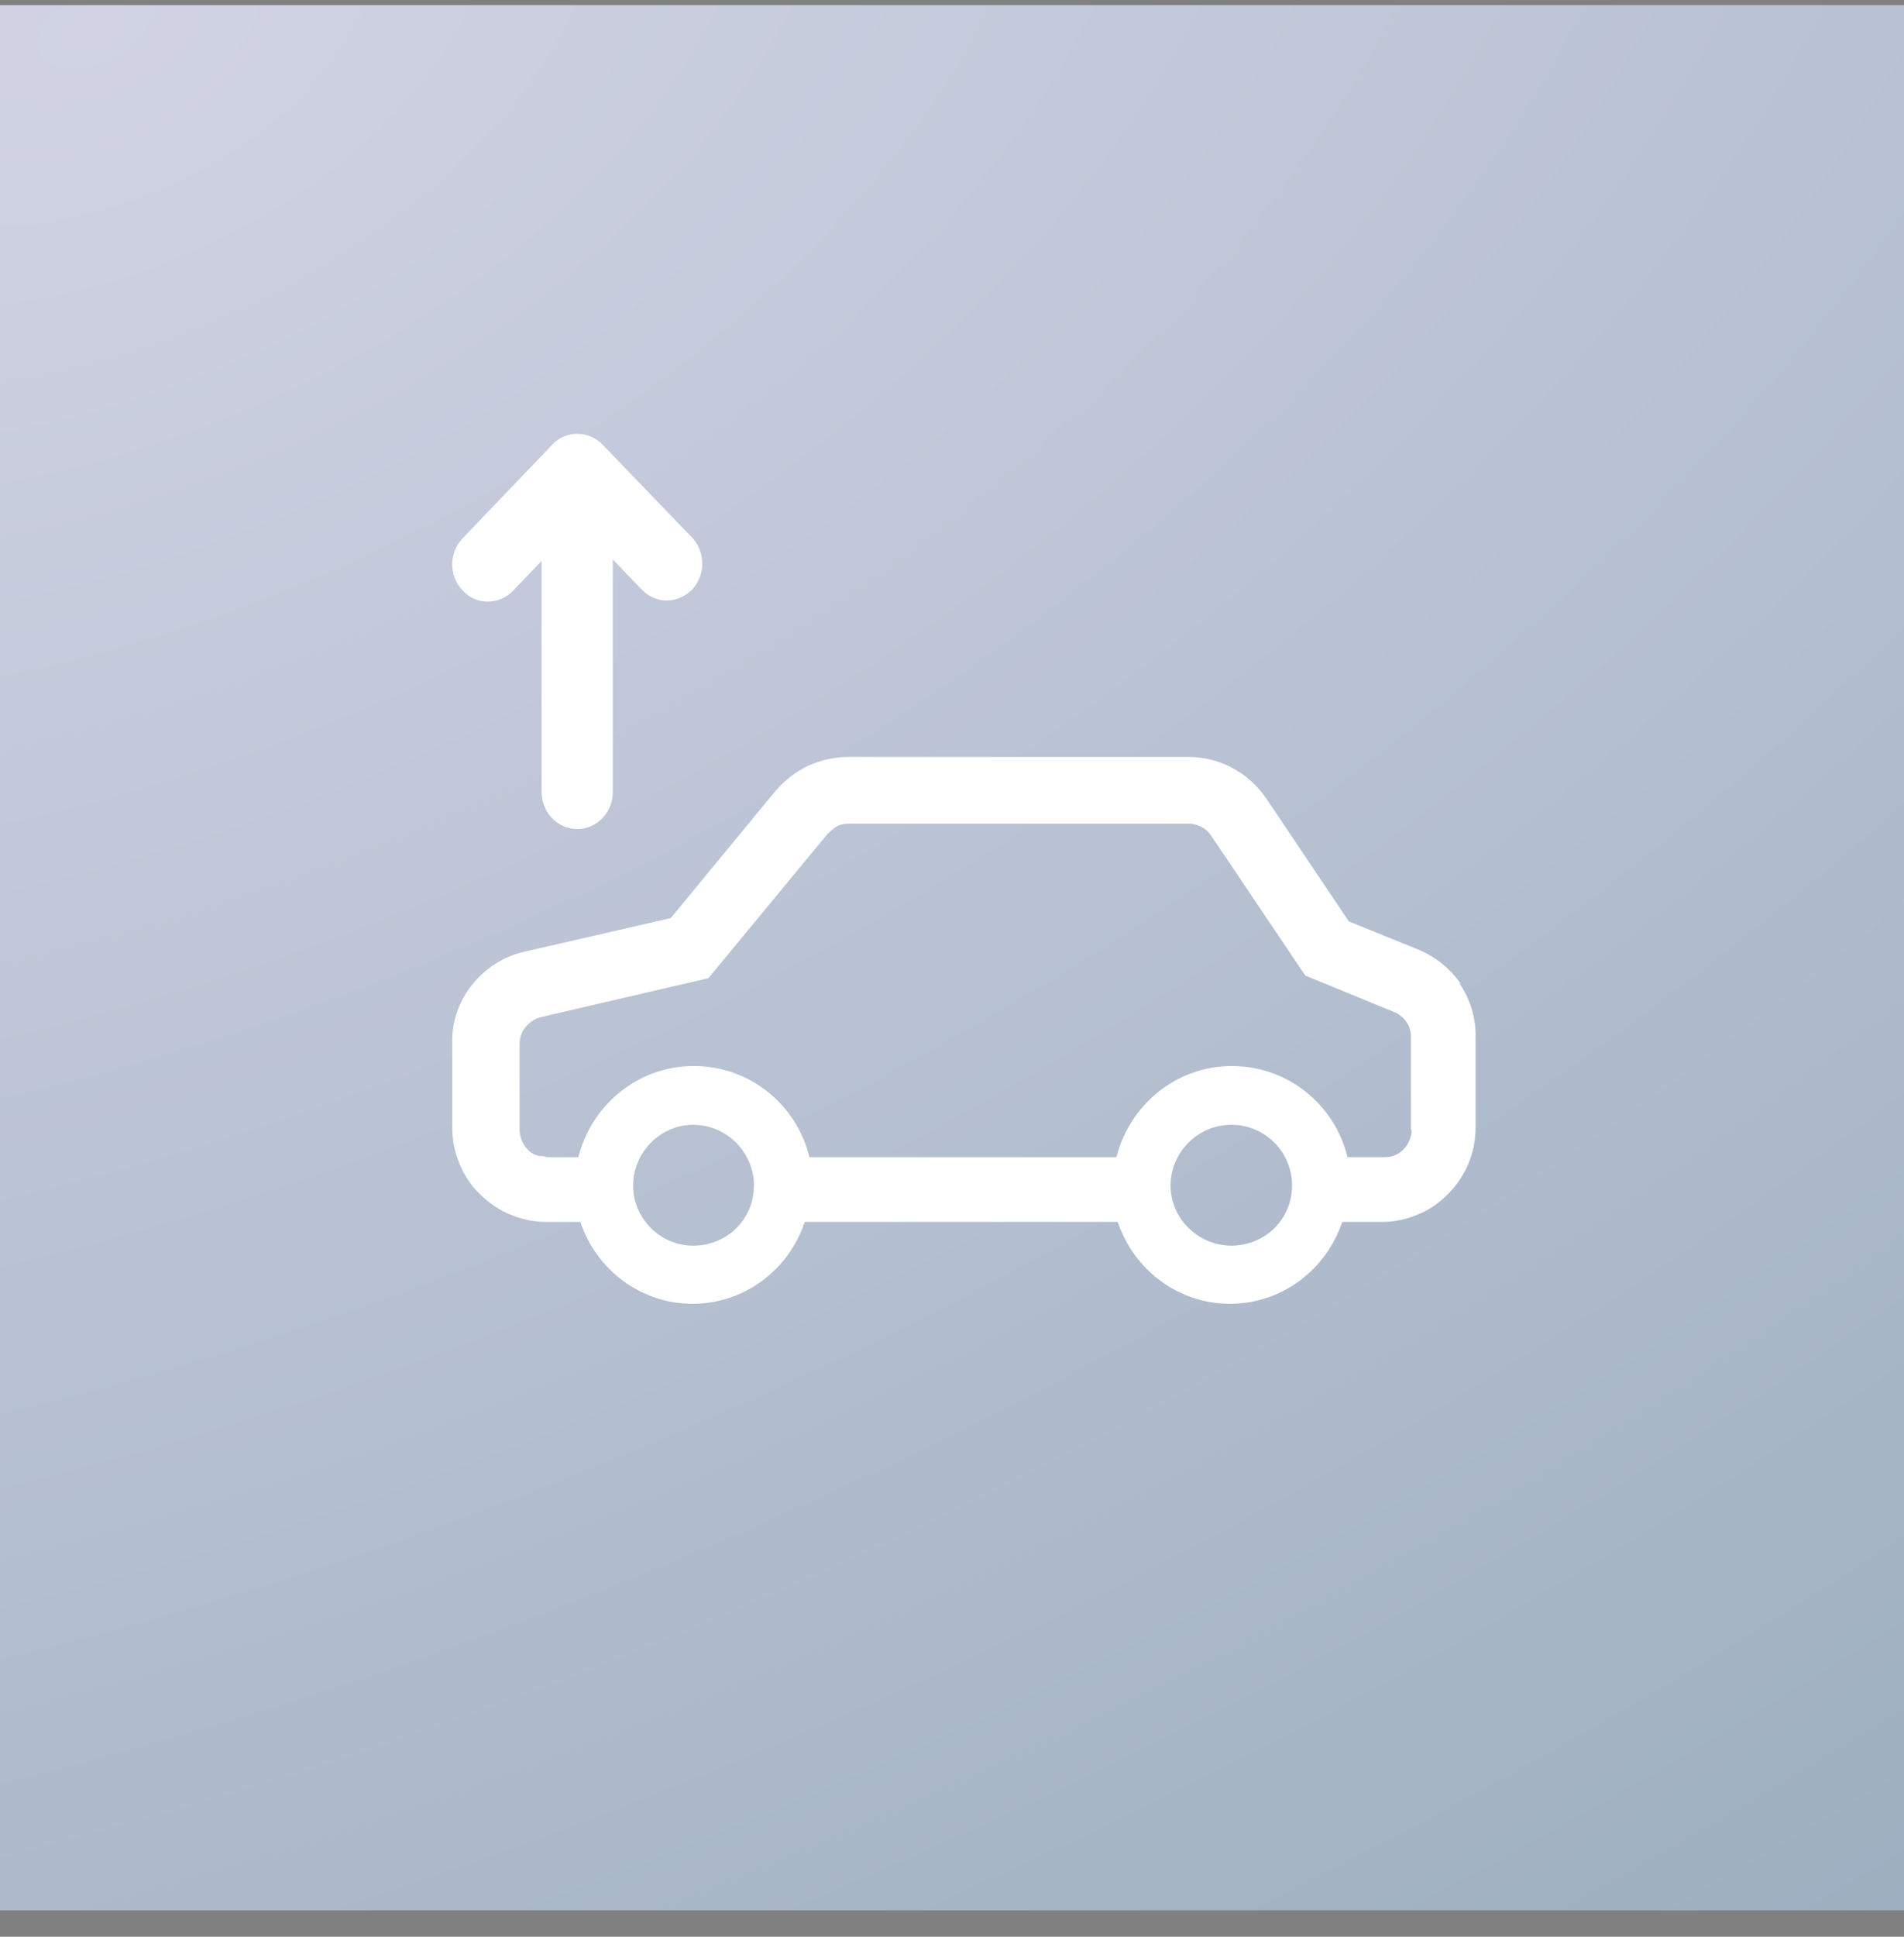
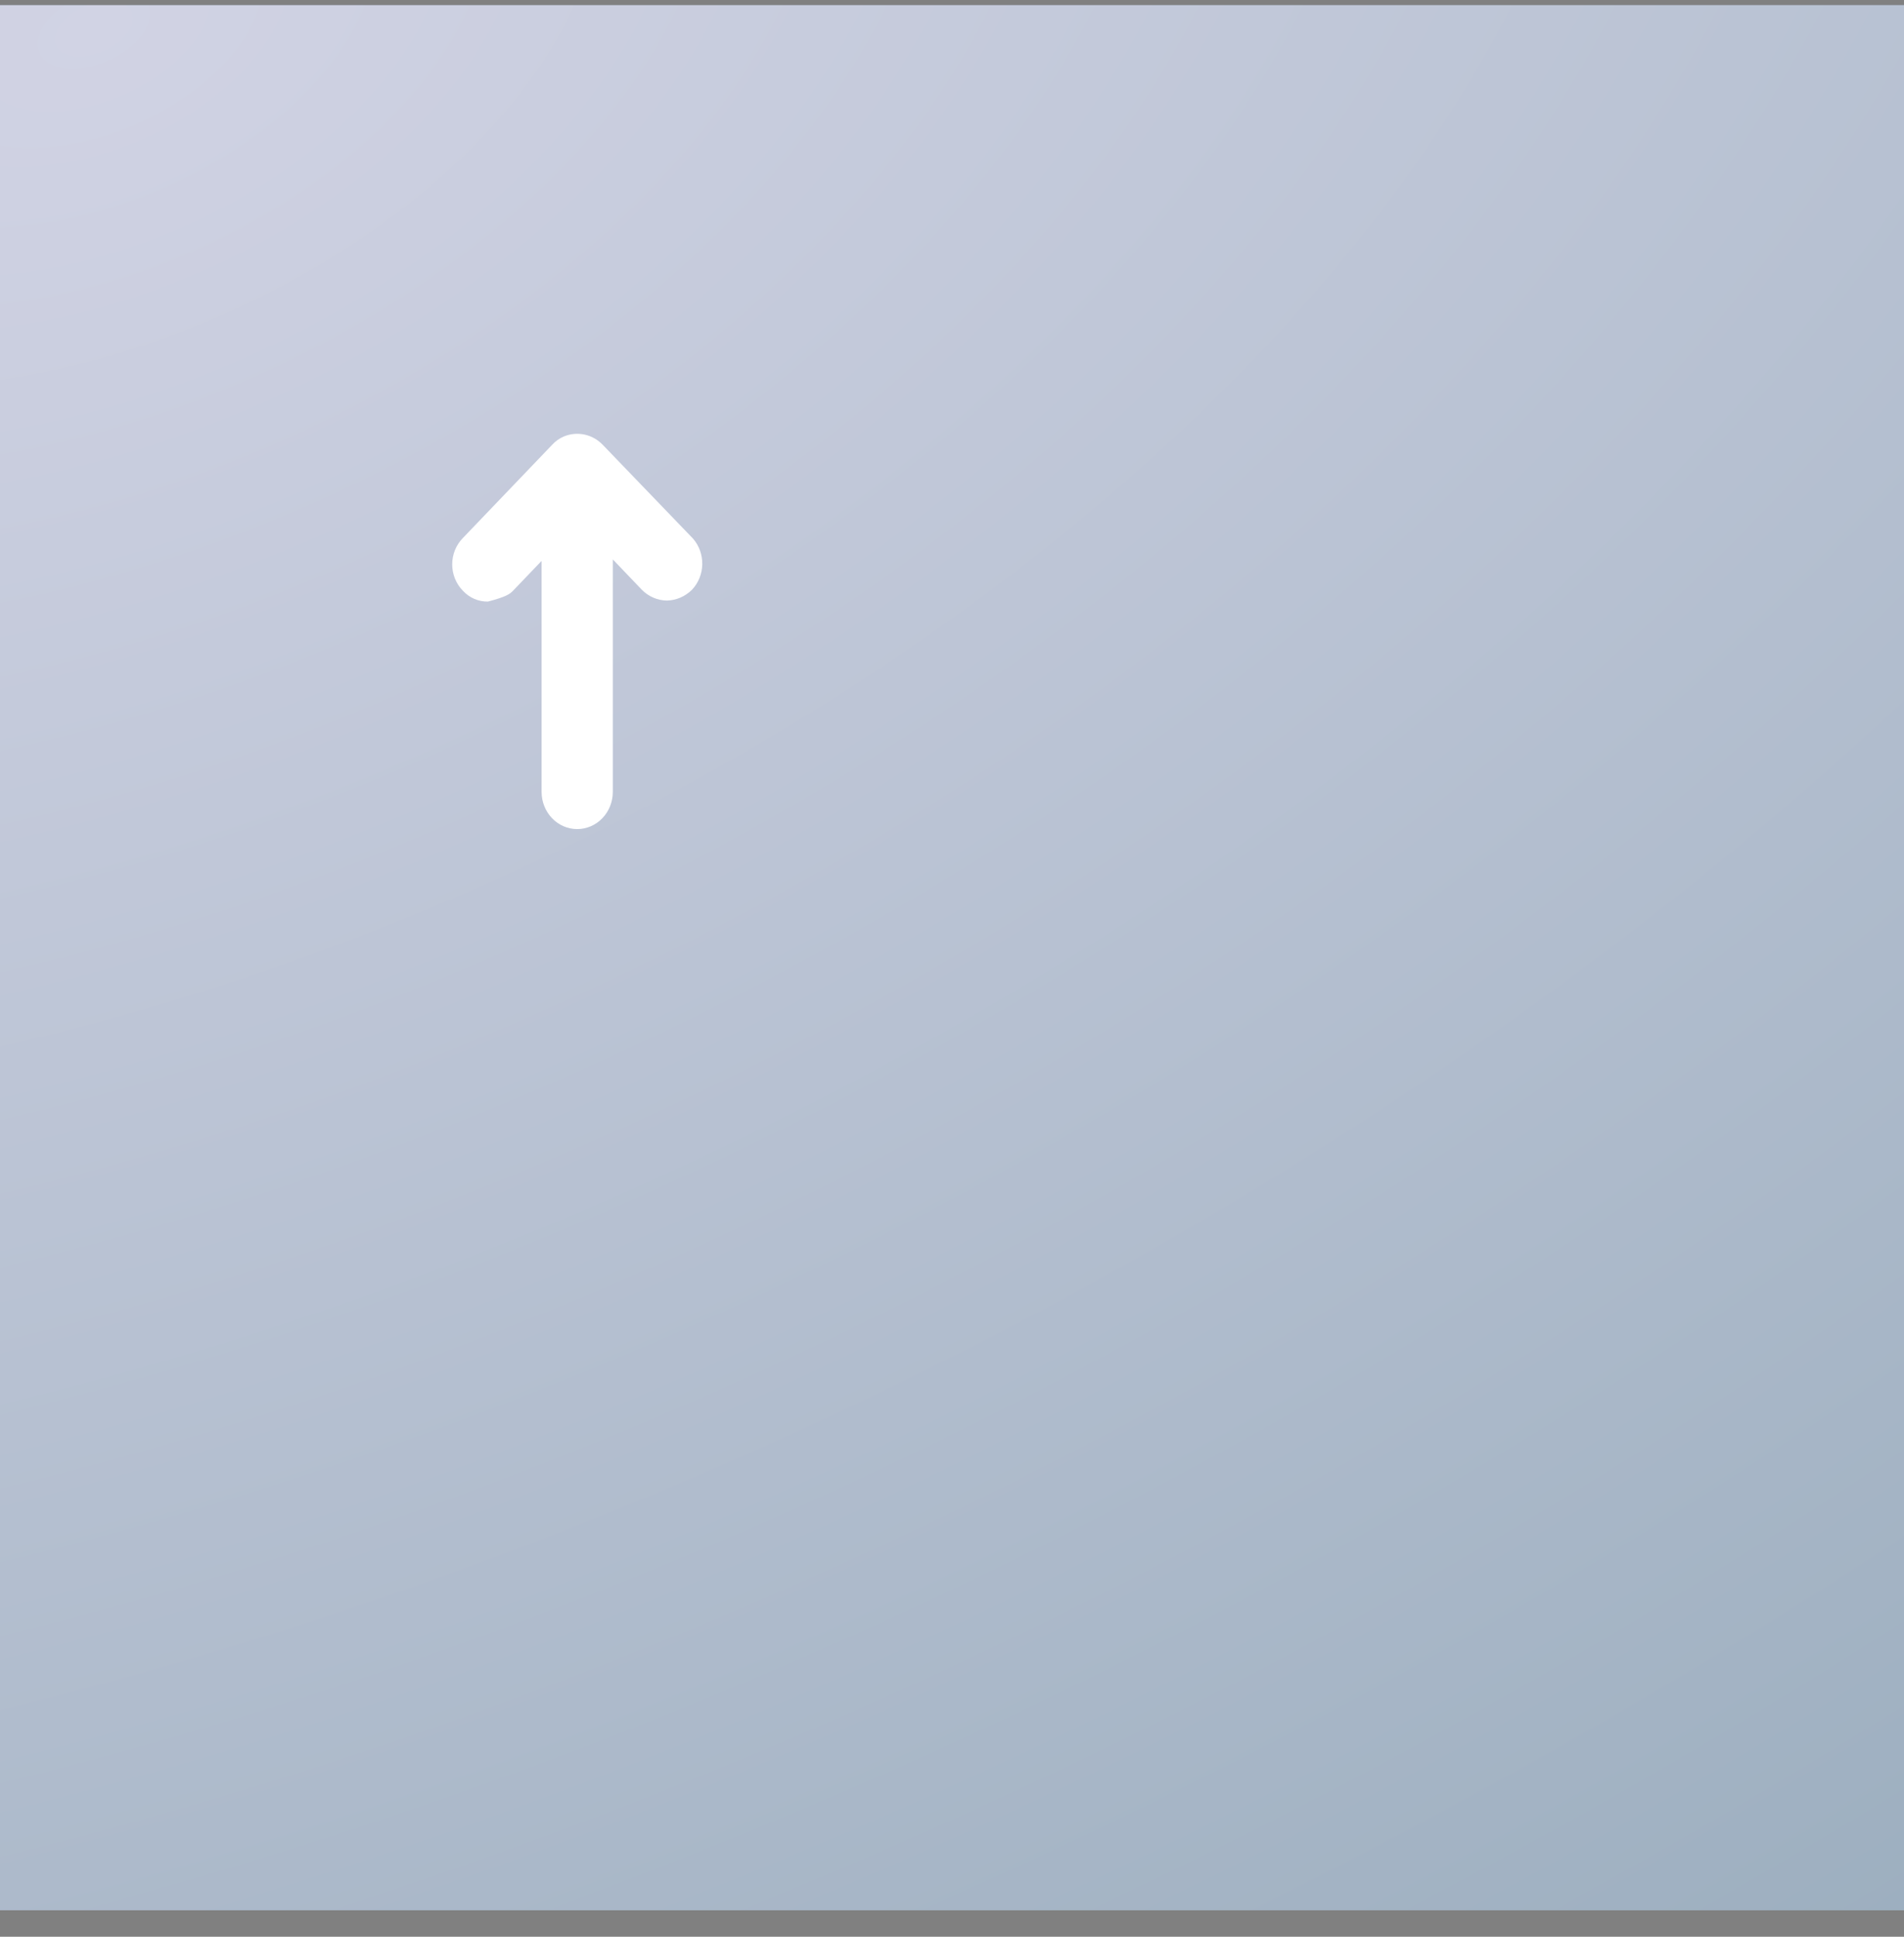
<svg xmlns="http://www.w3.org/2000/svg" width="60" height="61" viewBox="0 0 60 61" fill="none">
  <rect x="0" y="0" width="60" height="61" fill="#808080" stroke="none" />
  <rect width="60" height="60" transform="translate(0 0.163)" fill="url(#paint0_linear_328_3093)" />
  <rect width="60" height="60" transform="translate(0 0.163)" fill="url(#paint1_radial_328_3093)" />
-   <path d="M46.042 30.997C45.709 30.518 45.252 30.144 44.711 29.915L42.505 29.02L39.905 25.151C39.634 24.756 39.281 24.423 38.843 24.194C38.427 23.966 37.949 23.841 37.45 23.841H26.735C26.298 23.841 25.861 23.945 25.486 24.111C25.091 24.298 24.758 24.548 24.446 24.902L21.138 28.916L16.519 29.977C15.874 30.123 15.292 30.497 14.876 31.017C14.459 31.537 14.23 32.203 14.251 32.848V35.531C14.251 35.927 14.335 36.301 14.48 36.655C14.626 37.008 14.834 37.341 15.125 37.611C15.396 37.882 15.729 38.111 16.082 38.256C16.436 38.402 16.81 38.485 17.185 38.485H18.288C18.787 39.983 20.181 41.065 21.825 41.065C23.468 41.065 24.862 39.983 25.361 38.485H35.223C35.723 39.983 37.117 41.065 38.76 41.065C40.404 41.065 41.798 39.983 42.297 38.485H43.566C43.941 38.485 44.336 38.402 44.669 38.256C45.044 38.111 45.356 37.882 45.626 37.611C45.897 37.341 46.126 37.008 46.271 36.655C46.417 36.301 46.5 35.906 46.5 35.511V32.598C46.5 32.016 46.313 31.433 45.98 30.955L46.042 30.997ZM21.845 39.234C20.805 39.234 19.952 38.381 19.952 37.341C19.952 36.301 20.805 35.427 21.845 35.427C22.886 35.427 23.759 36.28 23.759 37.341C23.759 38.402 22.906 39.234 21.845 39.234ZM38.802 39.234C37.762 39.234 36.888 38.381 36.888 37.341C36.888 36.301 37.741 35.427 38.802 35.427C39.863 35.427 40.716 36.28 40.716 37.341C40.716 38.402 39.863 39.234 38.802 39.234ZM44.482 35.573C44.482 35.698 44.461 35.802 44.419 35.906C44.378 36.01 44.315 36.114 44.232 36.197C44.149 36.28 44.066 36.343 43.962 36.384C43.858 36.426 43.775 36.447 43.629 36.447H42.464C42.068 34.803 40.591 33.576 38.823 33.576C37.054 33.576 35.598 34.803 35.182 36.447H25.507C25.112 34.803 23.635 33.576 21.866 33.576C20.098 33.576 18.641 34.803 18.225 36.447H17.227C17.06 36.384 16.998 36.426 16.894 36.384C16.79 36.343 16.686 36.28 16.623 36.197C16.54 36.114 16.477 36.01 16.436 35.906C16.394 35.802 16.373 35.677 16.373 35.573V32.889C16.373 32.702 16.436 32.494 16.561 32.349C16.686 32.203 16.852 32.078 17.039 32.037L22.324 30.809L26.069 26.275C26.069 26.275 26.256 26.087 26.381 26.025C26.485 25.963 26.631 25.942 26.756 25.942H37.45C37.595 25.942 37.741 25.983 37.866 26.046C37.99 26.108 38.094 26.212 38.178 26.337L41.132 30.726L43.92 31.87C44.087 31.933 44.232 32.057 44.315 32.182C44.419 32.328 44.461 32.494 44.461 32.661V35.573H44.482Z" fill="white" />
-   <path d="M21.839 16.964L18.997 14.013C18.84 13.848 18.64 13.735 18.422 13.688C18.204 13.641 17.977 13.661 17.77 13.747C17.629 13.806 17.501 13.897 17.396 14.013L14.584 16.948C14.479 17.056 14.395 17.184 14.337 17.326C14.28 17.469 14.25 17.621 14.25 17.776C14.25 17.93 14.28 18.082 14.337 18.225C14.395 18.367 14.479 18.495 14.584 18.603C14.686 18.715 14.81 18.803 14.946 18.862C15.083 18.921 15.229 18.95 15.377 18.947C15.524 18.947 15.671 18.917 15.807 18.858C15.943 18.799 16.066 18.713 16.17 18.603L17.067 17.666V24.942C17.067 25.253 17.186 25.551 17.396 25.77C17.606 25.99 17.892 26.113 18.189 26.113C18.487 26.113 18.772 25.99 18.982 25.77C19.193 25.551 19.311 25.253 19.311 24.942V17.619L20.223 18.572C20.435 18.789 20.719 18.912 21.016 18.915C21.312 18.909 21.595 18.786 21.809 18.572C22.01 18.358 22.125 18.073 22.13 17.774C22.136 17.475 22.031 17.185 21.839 16.964Z" fill="white" />
+   <path d="M21.839 16.964L18.997 14.013C18.84 13.848 18.64 13.735 18.422 13.688C18.204 13.641 17.977 13.661 17.77 13.747C17.629 13.806 17.501 13.897 17.396 14.013L14.584 16.948C14.479 17.056 14.395 17.184 14.337 17.326C14.28 17.469 14.25 17.621 14.25 17.776C14.25 17.93 14.28 18.082 14.337 18.225C14.395 18.367 14.479 18.495 14.584 18.603C14.686 18.715 14.81 18.803 14.946 18.862C15.083 18.921 15.229 18.95 15.377 18.947C15.943 18.799 16.066 18.713 16.17 18.603L17.067 17.666V24.942C17.067 25.253 17.186 25.551 17.396 25.77C17.606 25.99 17.892 26.113 18.189 26.113C18.487 26.113 18.772 25.99 18.982 25.77C19.193 25.551 19.311 25.253 19.311 24.942V17.619L20.223 18.572C20.435 18.789 20.719 18.912 21.016 18.915C21.312 18.909 21.595 18.786 21.809 18.572C22.01 18.358 22.125 18.073 22.13 17.774C22.136 17.475 22.031 17.185 21.839 16.964Z" fill="white" />
  <defs>
    <linearGradient id="paint0_linear_328_3093" x1="30" y1="0" x2="30" y2="60" gradientUnits="userSpaceOnUse">
      <stop stop-color="#A0B2BF" />
      <stop offset="0.5" stop-color="#D0D0D6" />
      <stop offset="1" stop-color="#A0B2BF" />
    </linearGradient>
    <radialGradient id="paint1_radial_328_3093" cx="0" cy="0" r="1" gradientUnits="userSpaceOnUse" gradientTransform="translate(2.253 3.75) rotate(67.139) scale(274.499 466.14)">
      <stop stop-color="#D1D3E4" />
      <stop offset="1" stop-color="#114E5E" />
    </radialGradient>
  </defs>
</svg>